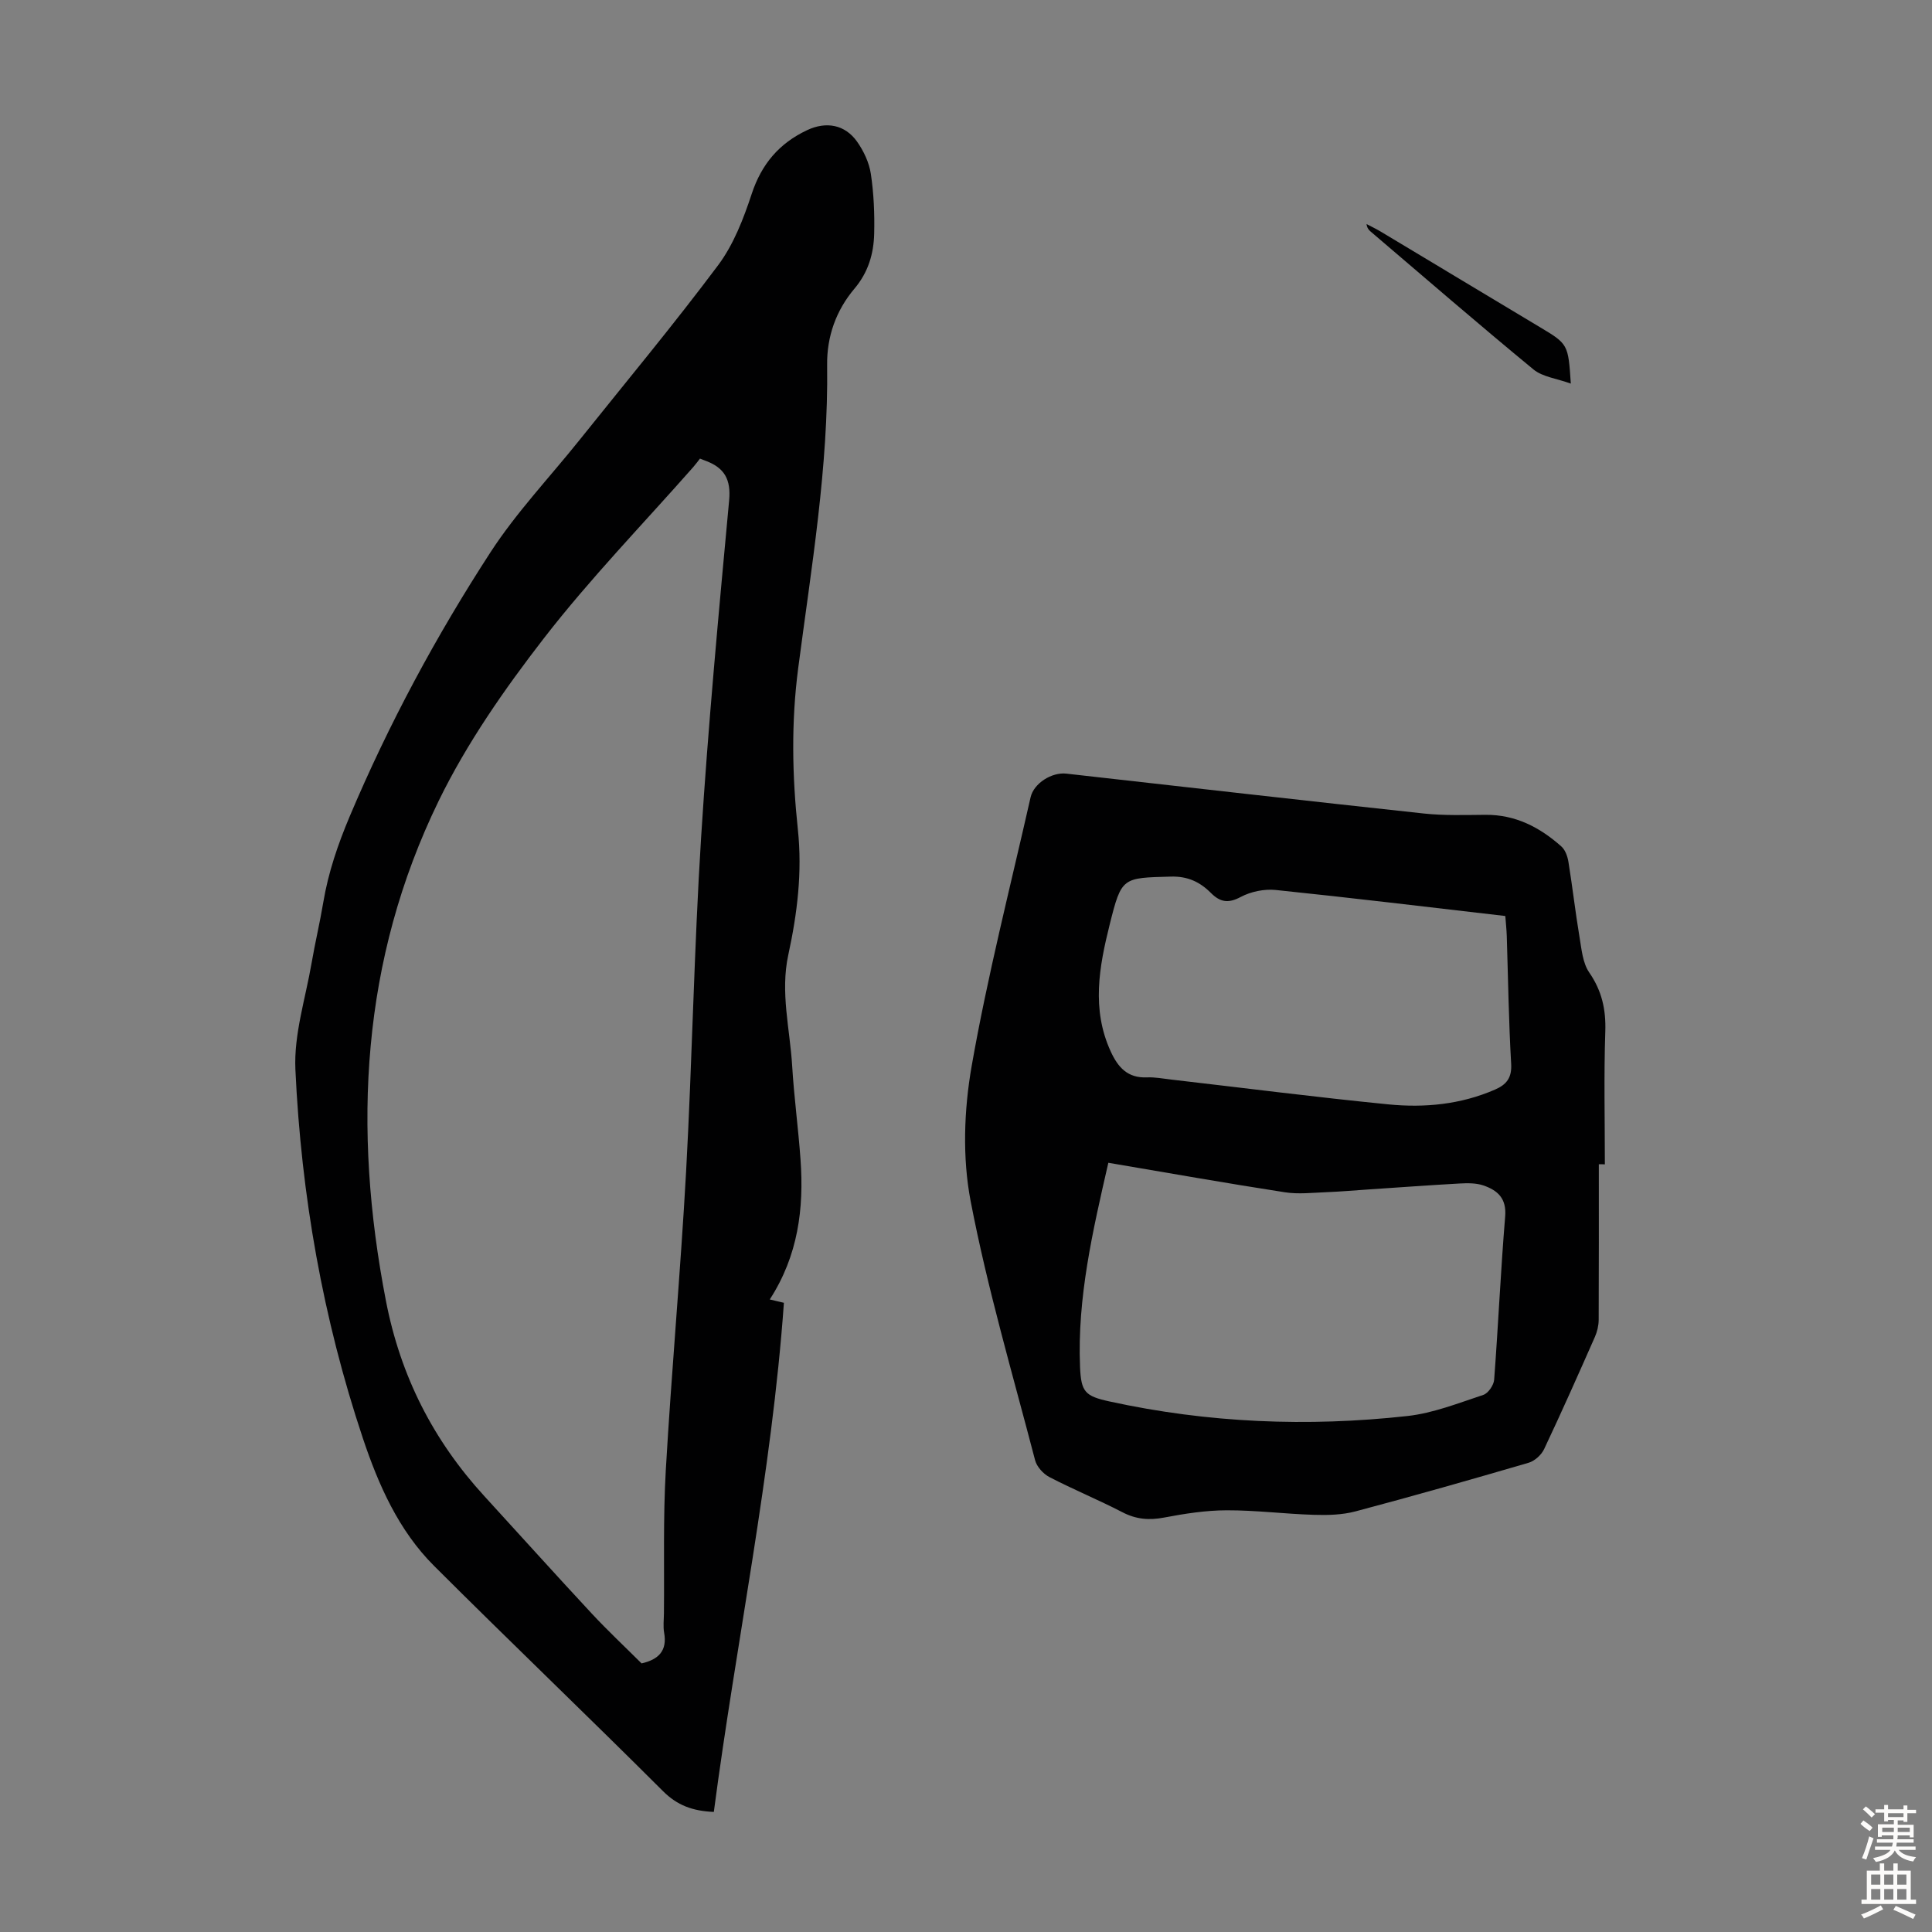
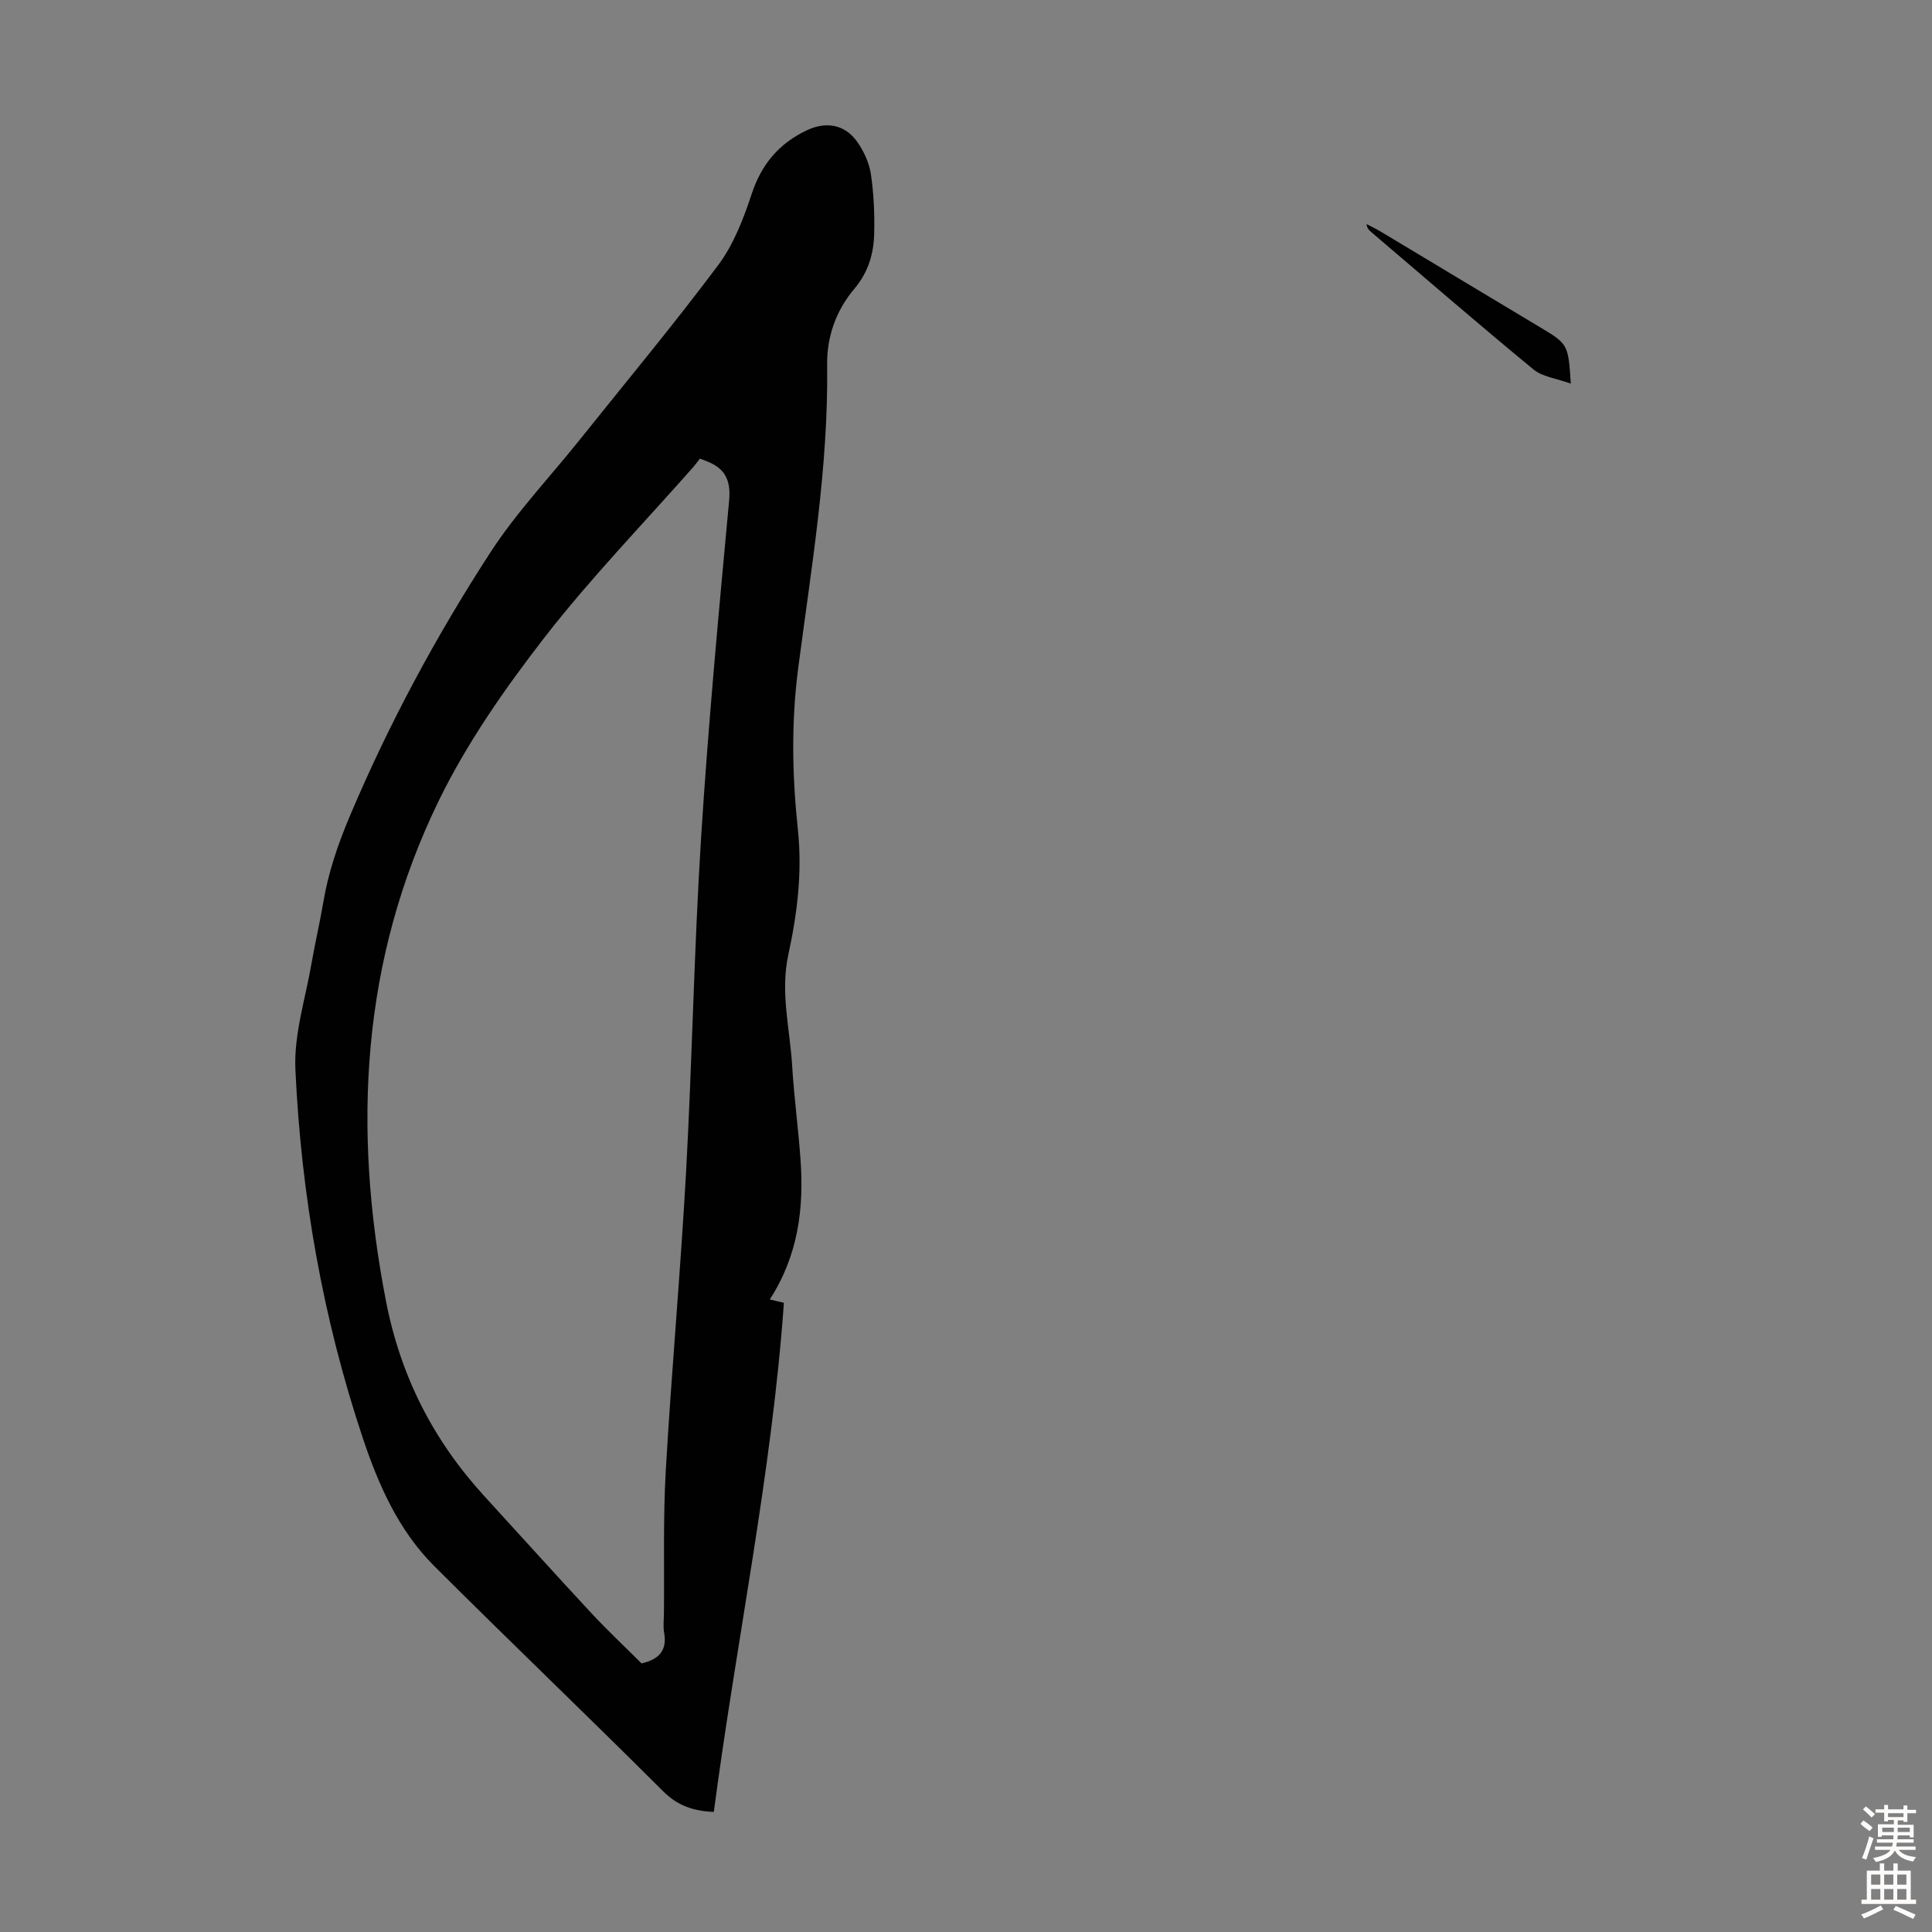
<svg xmlns="http://www.w3.org/2000/svg" enable-background="new 0 0 400 400" viewBox="0 0 400 400">
  <rect x="0" y="0" width="400" height="400" fill="#808080" stroke="none" />
  <g fill="#010102">
    <path d="m147.79 375.14c-4.4-.19-7.58-1.36-10.53-4.31-15.68-15.66-31.71-30.97-47.39-46.63-7.35-7.34-11.51-16.76-14.75-26.45-8.27-24.76-12.76-50.3-13.96-76.3-.34-7.31 2.1-14.75 3.36-22.11.72-4.19 1.71-8.32 2.41-12.51 1.04-6.21 3.04-12.04 5.49-17.85 8.08-19.12 17.88-37.32 29.15-54.67 5.34-8.21 12.19-15.44 18.34-23.12 9.64-12.05 19.53-23.93 28.77-36.28 3.2-4.28 5.25-9.61 6.95-14.76 2.04-6.19 5.7-10.49 11.49-13.21 3.92-1.84 7.81-1.17 10.33 2.39 1.37 1.94 2.5 4.34 2.85 6.67.61 4.07.79 8.25.69 12.37-.1 4.16-1.22 8-4.09 11.4-3.78 4.47-5.73 9.89-5.65 15.8.28 21.14-3.27 41.92-5.99 62.75-1.47 11.24-1.25 22.33-.07 33.42.94 8.86-.13 17.41-1.98 25.94-1.69 7.77.34 15.36.8 23.01.39 6.47 1.27 12.91 1.73 19.38.73 10.12-.49 19.88-6.37 28.97 1.04.25 1.81.43 2.93.69-2.52 35.42-9.89 70.21-14.51 105.41zm-14.96-30.75c3.51-.8 5.35-2.61 4.67-6.36-.23-1.3-.05-2.68-.04-4.02.1-9.85-.18-19.71.38-29.53 1.19-20.65 3.07-41.27 4.21-61.93 1.26-23.01 1.65-46.07 3.1-69.06 1.47-23.33 3.65-46.61 5.81-69.89.4-4.32-.96-6.71-4.75-8.15-.31-.12-.63-.24-1.29-.5-.4.5-.85 1.14-1.37 1.73-10.36 11.76-21.32 23.05-30.9 35.41-8.17 10.55-15.98 21.74-21.81 33.69-16.08 33-17.86 67.82-10.94 103.53 3.01 15.57 9.78 28.87 20.37 40.44 7.41 8.09 14.74 16.25 22.21 24.28 3.35 3.6 6.94 6.96 10.35 10.36z" />
-     <path d="m331.02 241.04c0 10.74.02 21.48-.03 32.23-.01 1.18-.31 2.45-.79 3.54-3.43 7.77-6.88 15.54-10.51 23.22-.57 1.2-1.95 2.45-3.21 2.82-11.9 3.48-23.84 6.88-35.82 10.06-2.74.73-5.73.81-8.6.72-6.03-.18-12.06-.96-18.09-.94-4.31.01-8.67.69-12.93 1.5-3.12.6-5.81.38-8.66-1.1-4.96-2.57-10.15-4.7-15.1-7.27-1.27-.66-2.61-2.13-2.97-3.48-4.65-17.84-9.88-35.58-13.35-53.66-1.73-9.01-1.38-18.87.21-27.96 3.28-18.69 8.01-37.12 12.2-55.64.66-2.92 4.4-5.24 7.38-4.91 24.68 2.77 49.36 5.6 74.05 8.26 4.21.45 8.5.3 12.75.27 6.2-.05 11.26 2.58 15.72 6.56.81.72 1.28 2.07 1.46 3.2.84 5.19 1.43 10.42 2.3 15.6.42 2.49.65 5.32 2 7.28 2.62 3.8 3.48 7.65 3.33 12.21-.31 9.16-.09 18.35-.09 27.52-.41-.03-.83-.03-1.25-.03zm-101.55-.3c-3.24 14.13-6.45 27.94-5.86 42.27.22 5.2 1.04 6.04 6.12 7.15 20.38 4.45 40.99 5.3 61.67 3.01 5.34-.59 10.54-2.67 15.7-4.37 1.02-.34 2.17-2.02 2.25-3.16.85-11.26 1.35-22.55 2.28-33.8.31-3.75-1.59-5.4-4.49-6.4-1.51-.52-3.29-.5-4.92-.41-6.33.35-12.66.82-18.99 1.24-2.88.19-5.77.45-8.65.56-2.85.11-5.77.45-8.55.02-12.02-1.86-24.01-3.98-36.56-6.11zm82.19-51.09c-15.99-1.85-31.75-3.76-47.54-5.39-2.37-.24-5.15.33-7.25 1.45-2.58 1.38-4.26 1.07-6.16-.83-2.26-2.27-4.8-3.49-8.3-3.39-10.04.28-10.2.06-12.66 9.92-2.18 8.73-3.81 17.52.21 26.28 1.52 3.32 3.52 5.54 7.5 5.37 1.66-.07 3.34.26 5.01.45 15 1.73 29.98 3.66 45 5.14 7.5.74 14.98.02 22.05-3.06 2.35-1.02 3.52-2.41 3.35-5.32-.51-8.82-.63-17.67-.91-26.51-.05-1.33-.19-2.64-.3-4.11z" />
    <path d="m325.22 79.42c-2.95-1.07-5.84-1.38-7.72-2.92-11.38-9.37-22.53-19.02-33.76-28.59-.39-.33-.71-.75-.81-1.52.93.49 1.88.94 2.78 1.47 11.01 6.6 22.01 13.21 33.02 19.82 5.95 3.56 5.95 3.56 6.49 11.74z" />
  </g>
  <path d="m385.2 377.6.6-.7c.6.4 1.3.9 1.9 1.5l-.6.7c-.8-.5-1.4-1-1.9-1.5zm.3 7.1c.6-1.4 1.1-2.9 1.5-4.5.3.1.6.3.9.4-.5 1.4-1 2.9-1.5 4.4zm.2-10.1.6-.6c.7.5 1.3 1.1 1.9 1.6l-.7.7c-.6-.6-1.2-1.2-1.8-1.7zm8.4-.8h.8v.9h1.8v.7h-1.8v1.8h-.8v-.3h-1.2v.9h3.3v2.6h-.8v-.4h-2.5c0 .3 0 .6-.1.8h3.4v.7h-3.5c0 .3-.1.6-.1.8h4v.7h-3.5c.7.9 1.9 1.3 3.6 1.5-.2.2-.4.5-.6.9-1.9-.3-3.2-1.1-3.8-2.3-.5 1.1-1.8 2-3.9 2.4-.2-.3-.4-.5-.6-.8 1.9-.4 3.1-.9 3.6-1.7h-3.2v-.7h3.5c.1-.2.1-.5.2-.8h-3.3v-.7h3.4c0-.2 0-.5 0-.8h-2.4v.3h-.8v-2.6h3.3v-.9h-1.2v.3h-.8v-1.8h-1.8v-.7h1.8v-.9h.8v.9h3.2zm-4.4 5.5h2.4c0-.3 0-.6 0-.9h-2.4zm1.2-3.1h3.2v-.8h-3.2zm4.4 2.2h-2.4v.9h2.5v-.9z" fill="#fcfbfa" />
  <path d="m389.2 385.8h.9v1.5h1.9v-1.5h.9v1.5h2.7v6h1.1v.9h-11.3v-.9h1.1v-6h2.7zm.2 8.7.5.8c-1.2.6-2.5 1.3-4 1.9-.2-.3-.3-.6-.6-.8 1.6-.6 3-1.3 4.1-1.9zm-2-4.3h1.9v-2.1h-1.9zm0 3.1h1.9v-2.2h-1.9zm2.7-3.1h1.9v-2.1h-1.9zm0 3.1h1.9v-2.2h-1.9zm2.4 1.3c1.4.6 2.7 1.2 4.1 1.8l-.5.9c-1.5-.7-2.8-1.4-4.1-1.9zm2.2-6.5h-1.9v2.1h1.9zm-1.9 5.2h1.9v-2.2h-1.9z" fill="#fcfbfa" />
</svg>